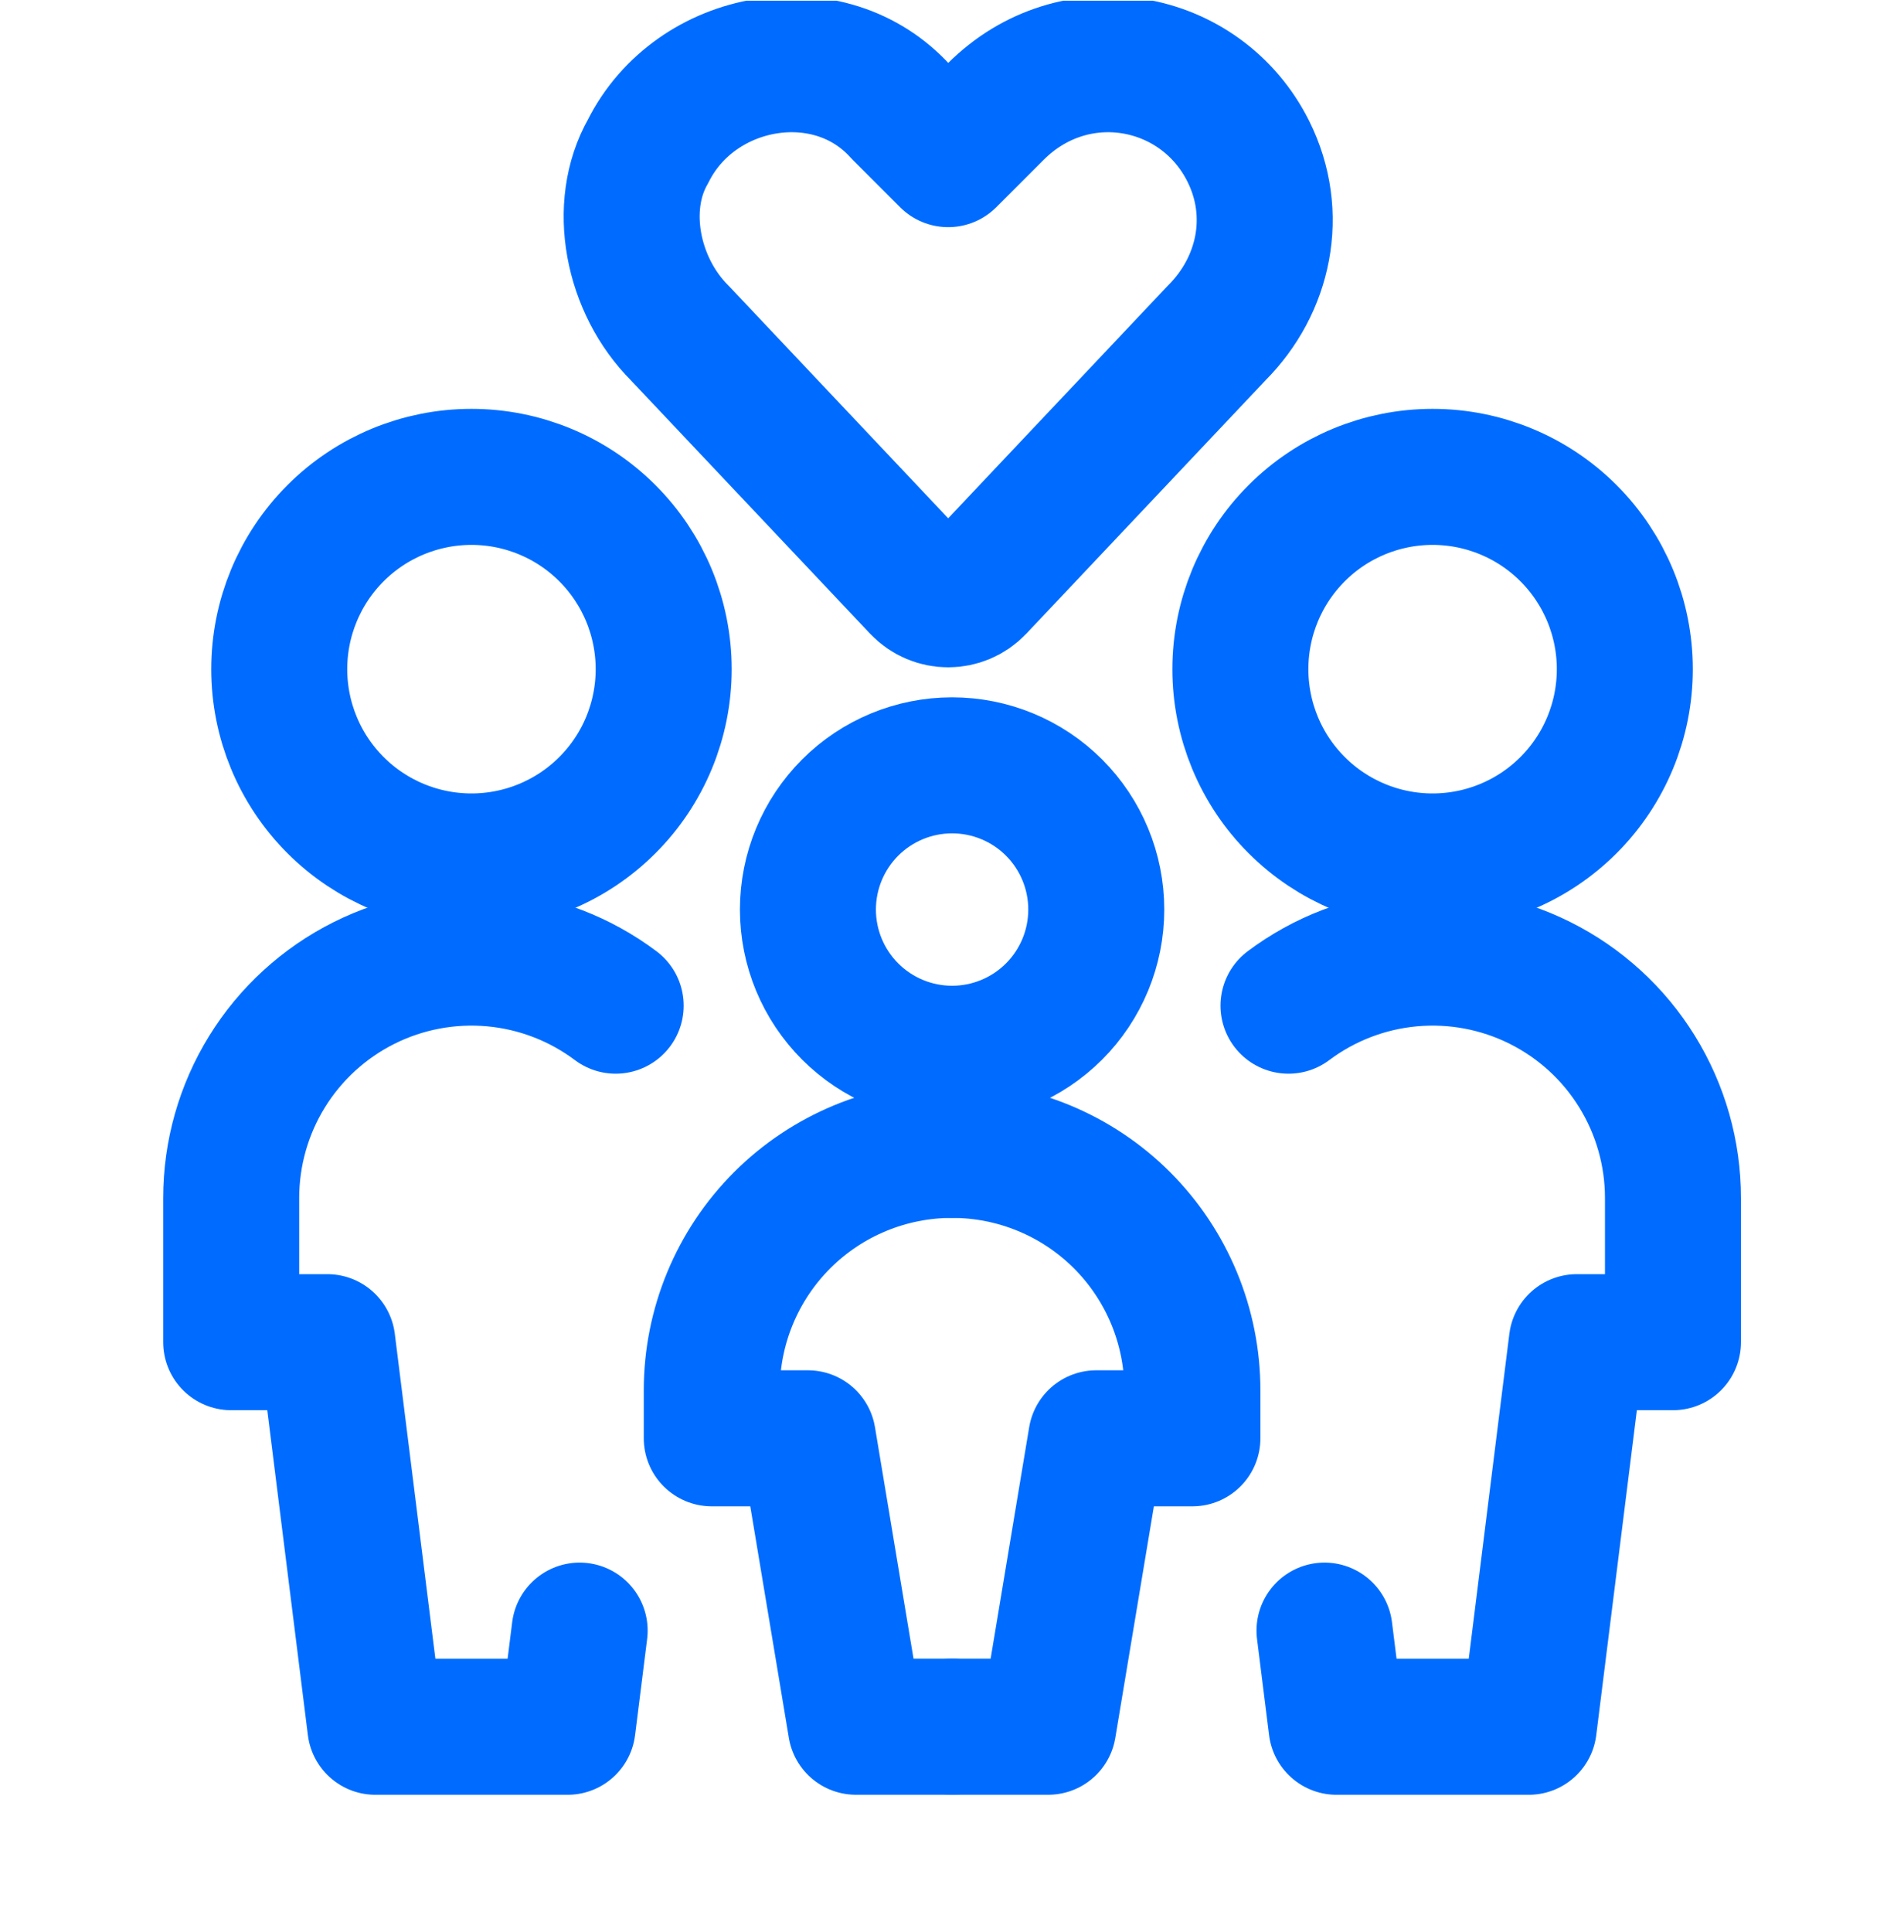
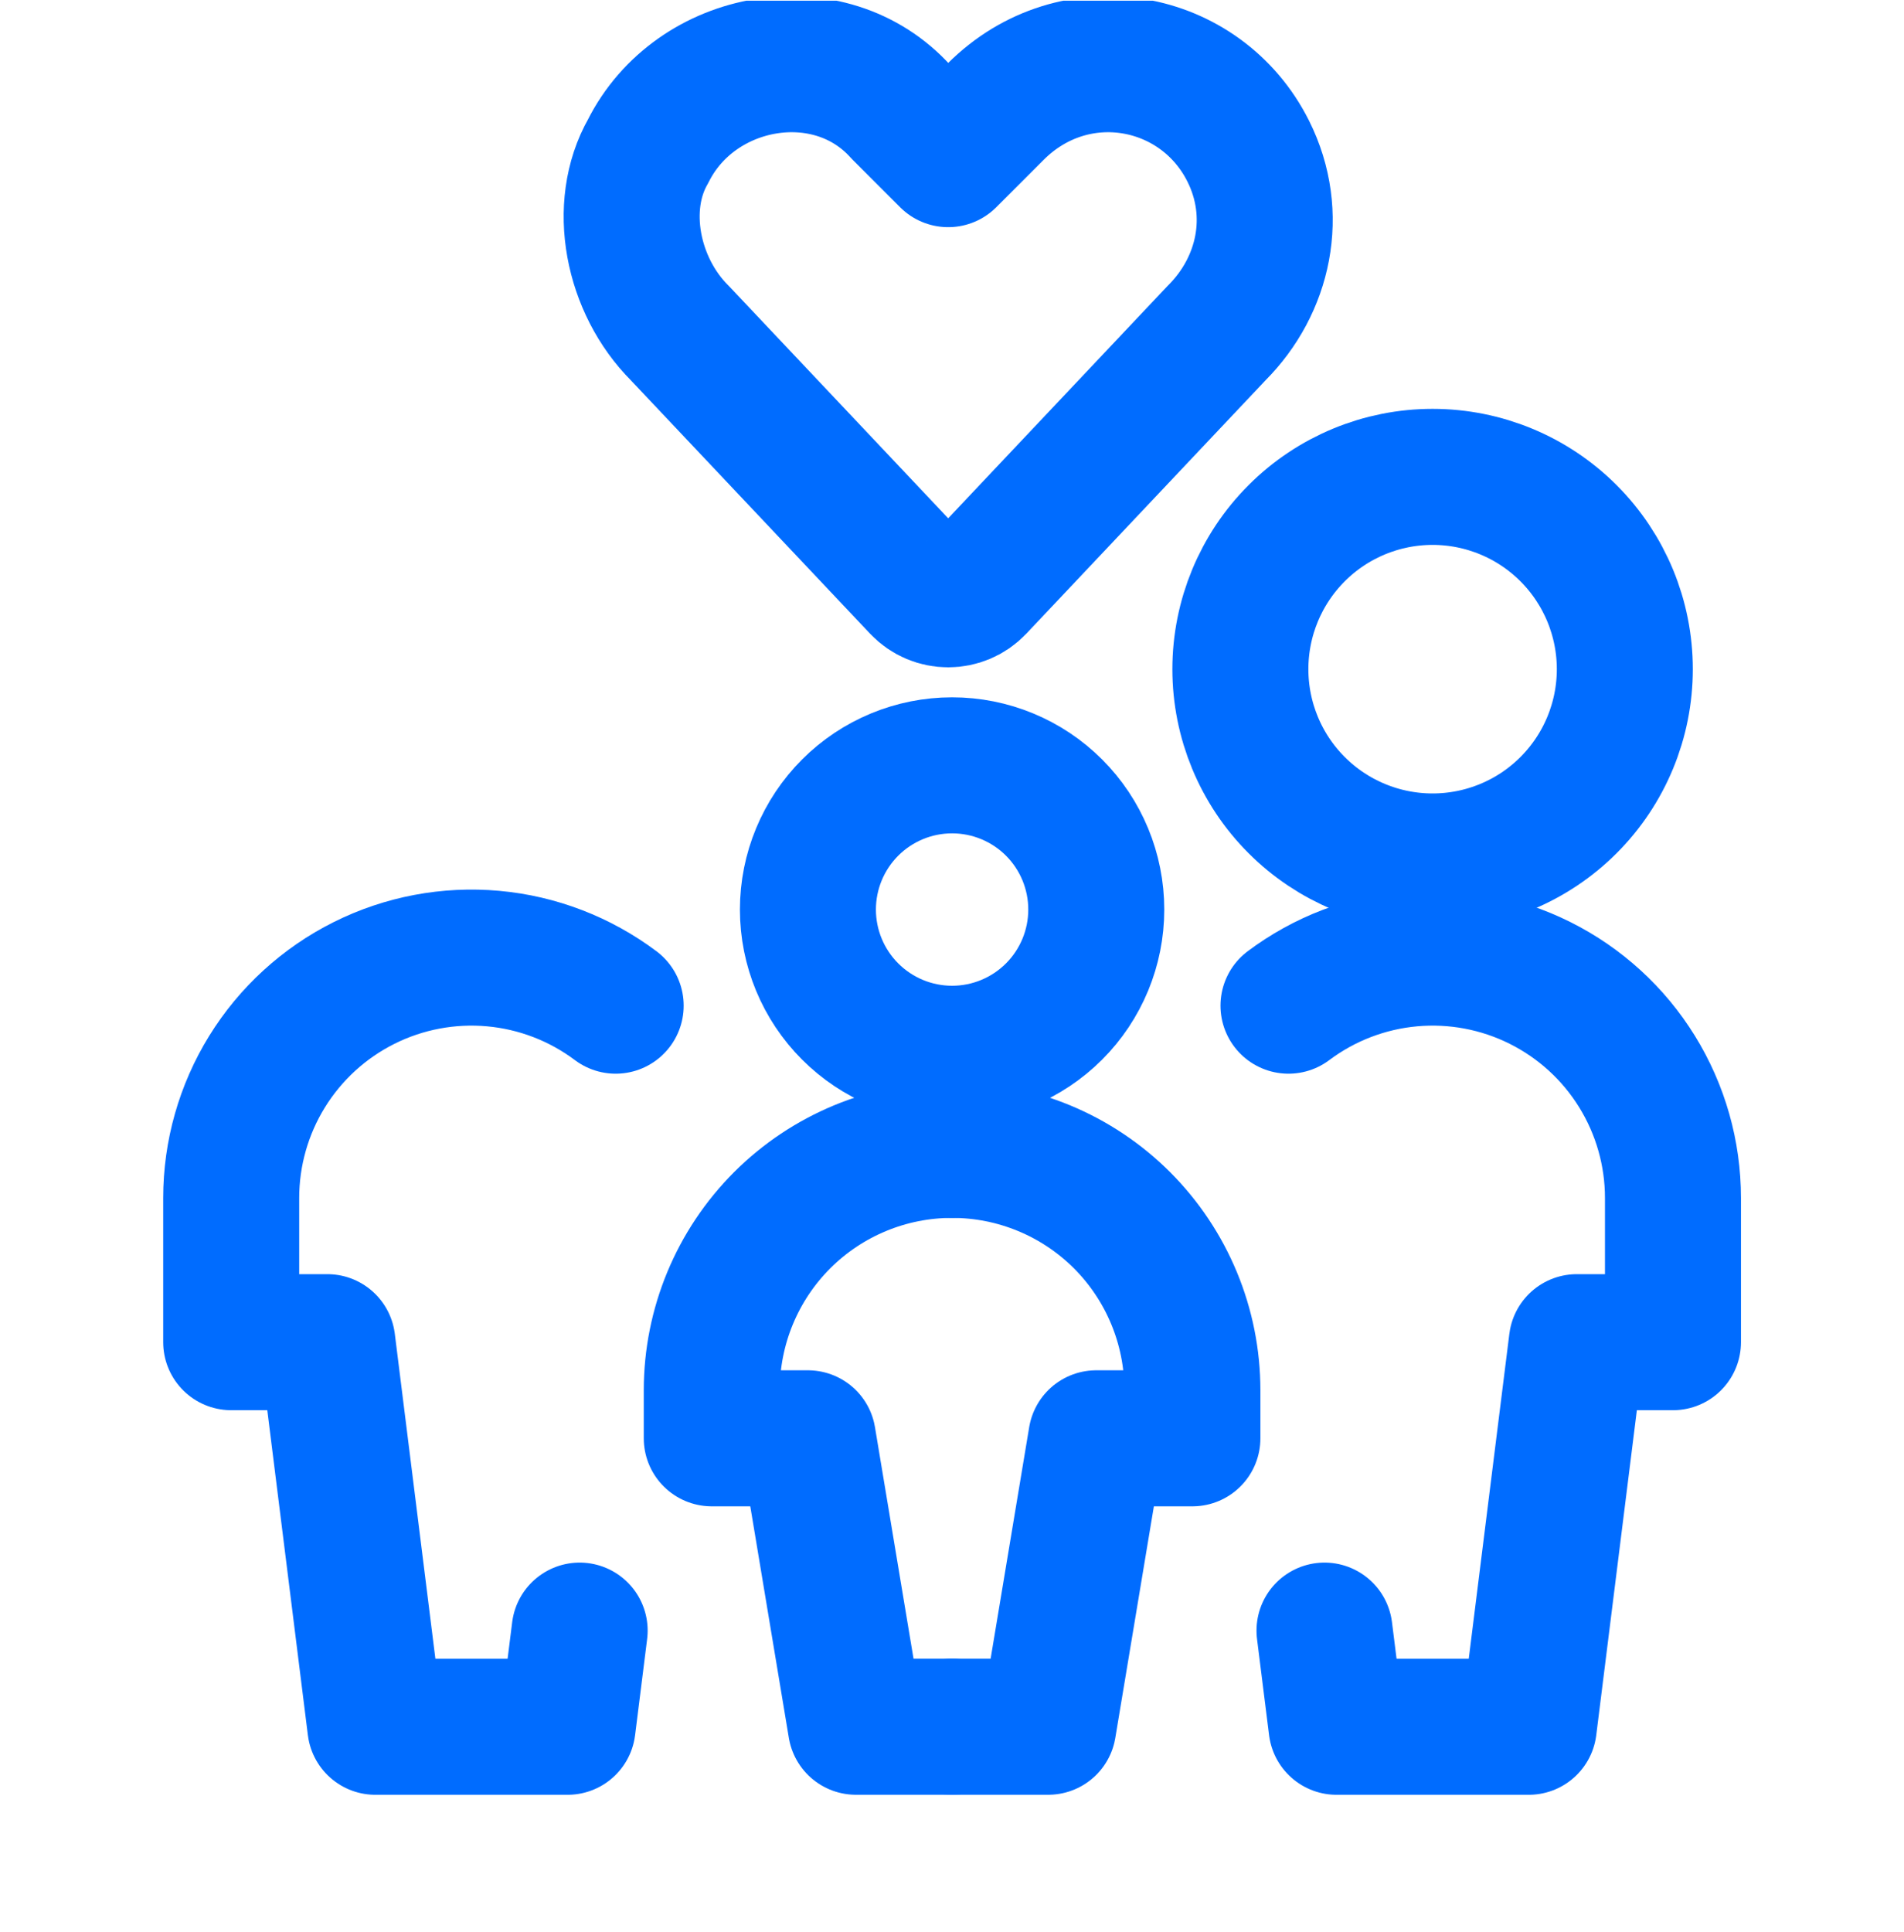
<svg xmlns="http://www.w3.org/2000/svg" width="70" height="71" viewBox="0 0 70 71" fill="none">
  <g clip-path="url(#clip0_5100_8360)">
    <path d="M45.602 24.595C45.602 26.469 46.346 28.267 47.672 29.592C48.997 30.917 50.794 31.662 52.669 31.662C54.543 31.662 56.341 30.917 57.666 29.592C58.992 28.267 59.736 26.469 59.736 24.595C59.736 22.72 58.992 20.923 57.666 19.597C56.341 18.272 54.543 17.527 52.669 17.527C50.794 17.527 48.997 18.272 47.672 19.597C46.346 20.923 45.602 22.72 45.602 24.595Z" stroke="#006CFF" stroke-width="5" stroke-linecap="round" stroke-linejoin="round" />
    <path d="M48.695 59.931L49.138 63.465H56.205L57.972 49.33H61.506V44.029C61.506 42.389 61.049 40.781 60.186 39.385C59.324 37.989 58.09 36.862 56.622 36.128C55.155 35.394 53.512 35.084 51.878 35.231C50.244 35.378 48.684 35.978 47.371 36.962" stroke="#006CFF" stroke-width="5" stroke-linecap="round" stroke-linejoin="round" />
-     <path d="M10.266 24.595C10.266 26.469 11.01 28.267 12.336 29.592C13.661 30.917 15.459 31.662 17.333 31.662C19.207 31.662 21.005 30.917 22.33 29.592C23.656 28.267 24.4 26.469 24.4 24.595C24.4 22.72 23.656 20.923 22.33 19.597C21.005 18.272 19.207 17.527 17.333 17.527C15.459 17.527 13.661 18.272 12.336 19.597C11.01 20.923 10.266 22.72 10.266 24.595Z" stroke="#006CFF" stroke-width="5" stroke-linecap="round" stroke-linejoin="round" />
    <path d="M21.311 59.931L20.868 63.465H13.8L12.034 49.33H8.5V44.029C8.5 42.389 8.957 40.781 9.819 39.385C10.682 37.989 11.916 36.862 13.383 36.128C14.851 35.394 16.494 35.084 18.128 35.231C19.762 35.378 21.322 35.978 22.635 36.962" stroke="#006CFF" stroke-width="5" stroke-linecap="round" stroke-linejoin="round" />
    <path d="M29.703 33.429C29.703 34.835 30.262 36.183 31.256 37.177C32.25 38.171 33.598 38.73 35.004 38.73C36.409 38.73 37.758 38.171 38.752 37.177C39.746 36.183 40.304 34.835 40.304 33.429C40.304 32.024 39.746 30.675 38.752 29.681C37.758 28.687 36.409 28.129 35.004 28.129C33.598 28.129 32.25 28.687 31.256 29.681C30.262 30.675 29.703 32.024 29.703 33.429Z" stroke="#006CFF" stroke-width="5" stroke-linecap="round" stroke-linejoin="round" />
    <path d="M35.002 42.262C32.659 42.262 30.412 43.193 28.755 44.849C27.099 46.506 26.168 48.753 26.168 51.096V52.863H29.702L31.468 63.464H35.002" stroke="#006CFF" stroke-width="5" stroke-linecap="round" stroke-linejoin="round" />
    <path d="M35.004 42.262C37.347 42.262 39.594 43.193 41.251 44.849C42.907 46.506 43.838 48.753 43.838 51.096V52.863H40.304L38.538 63.464H35.004" stroke="#006CFF" stroke-width="5" stroke-linecap="round" stroke-linejoin="round" />
    <path d="M35.916 21.572C35.342 22.178 34.377 22.178 33.804 21.572L24.988 12.237C23.246 10.495 22.666 7.591 23.827 5.559C25.569 2.075 30.505 1.204 33.118 4.107L34.86 5.849L36.602 4.107C39.506 1.204 44.151 2.075 45.893 5.559C47.054 7.882 46.474 10.495 44.732 12.237L35.916 21.572Z" stroke="#006CFF" stroke-width="5" stroke-miterlimit="10" stroke-linecap="round" stroke-linejoin="round" />
  </g>
  <defs>
    <clipPath id="clip0_5100_8360">
      <rect width="70" height="70" fill="white" transform="translate(0.004 0.027)" />
    </clipPath>
  </defs>
</svg>